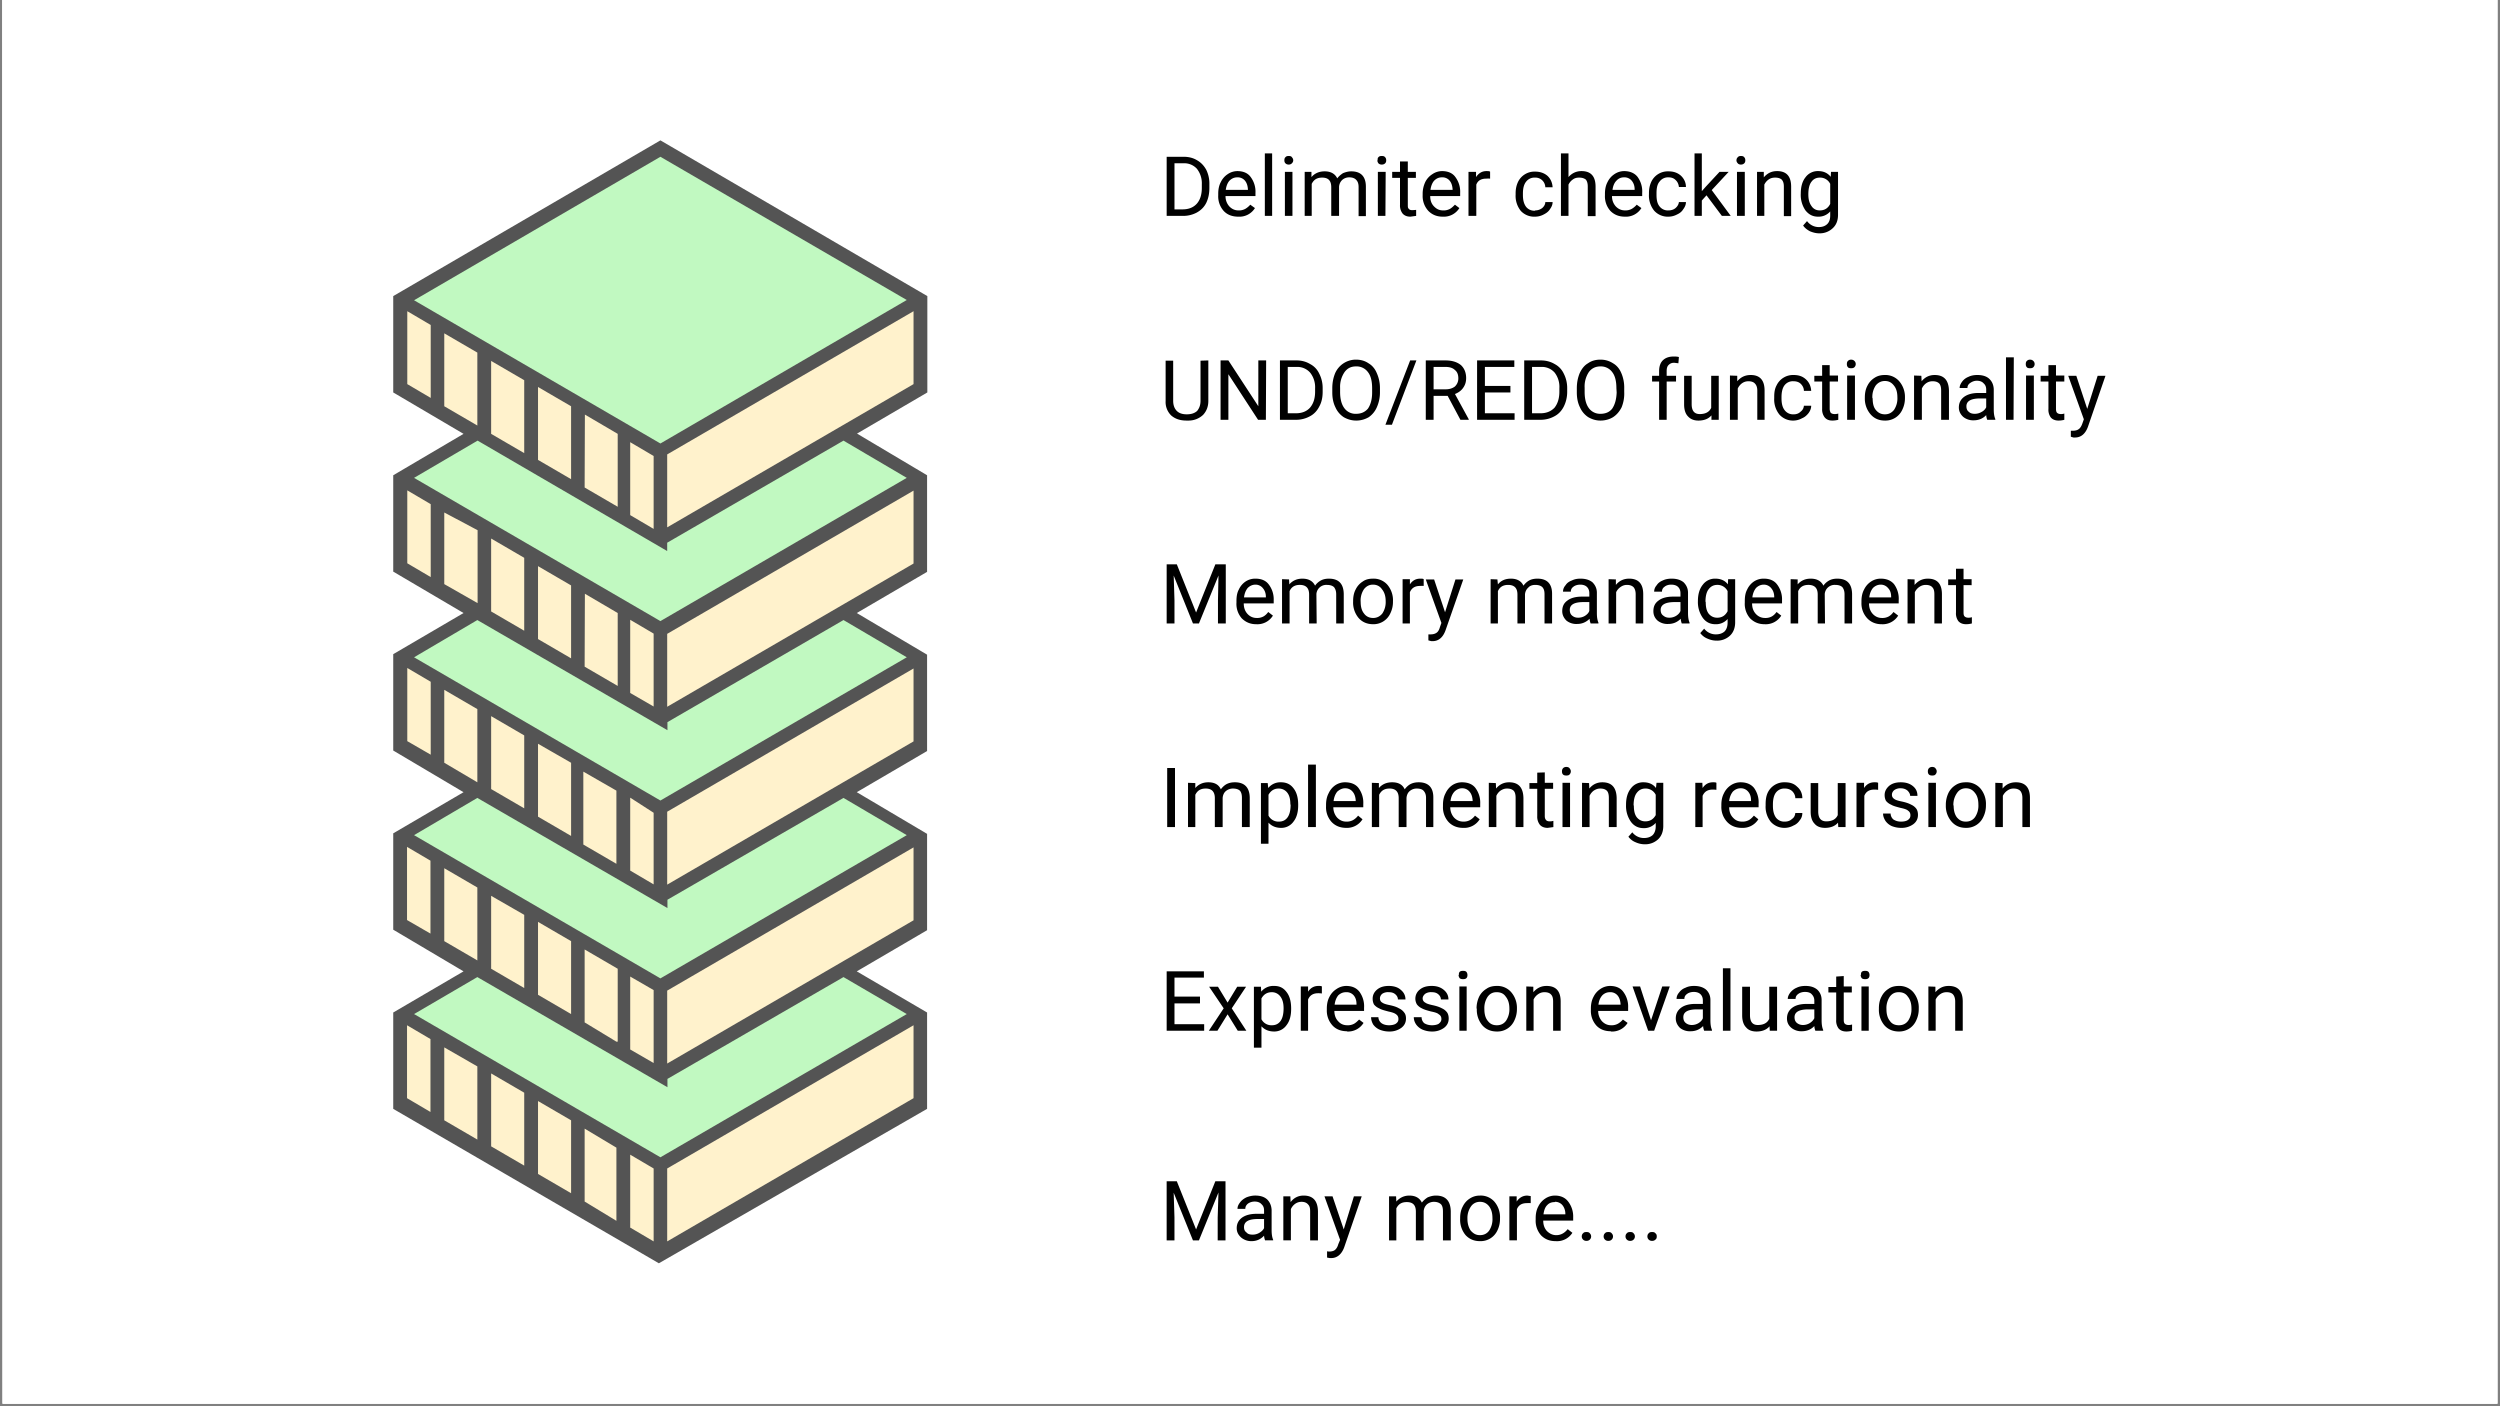
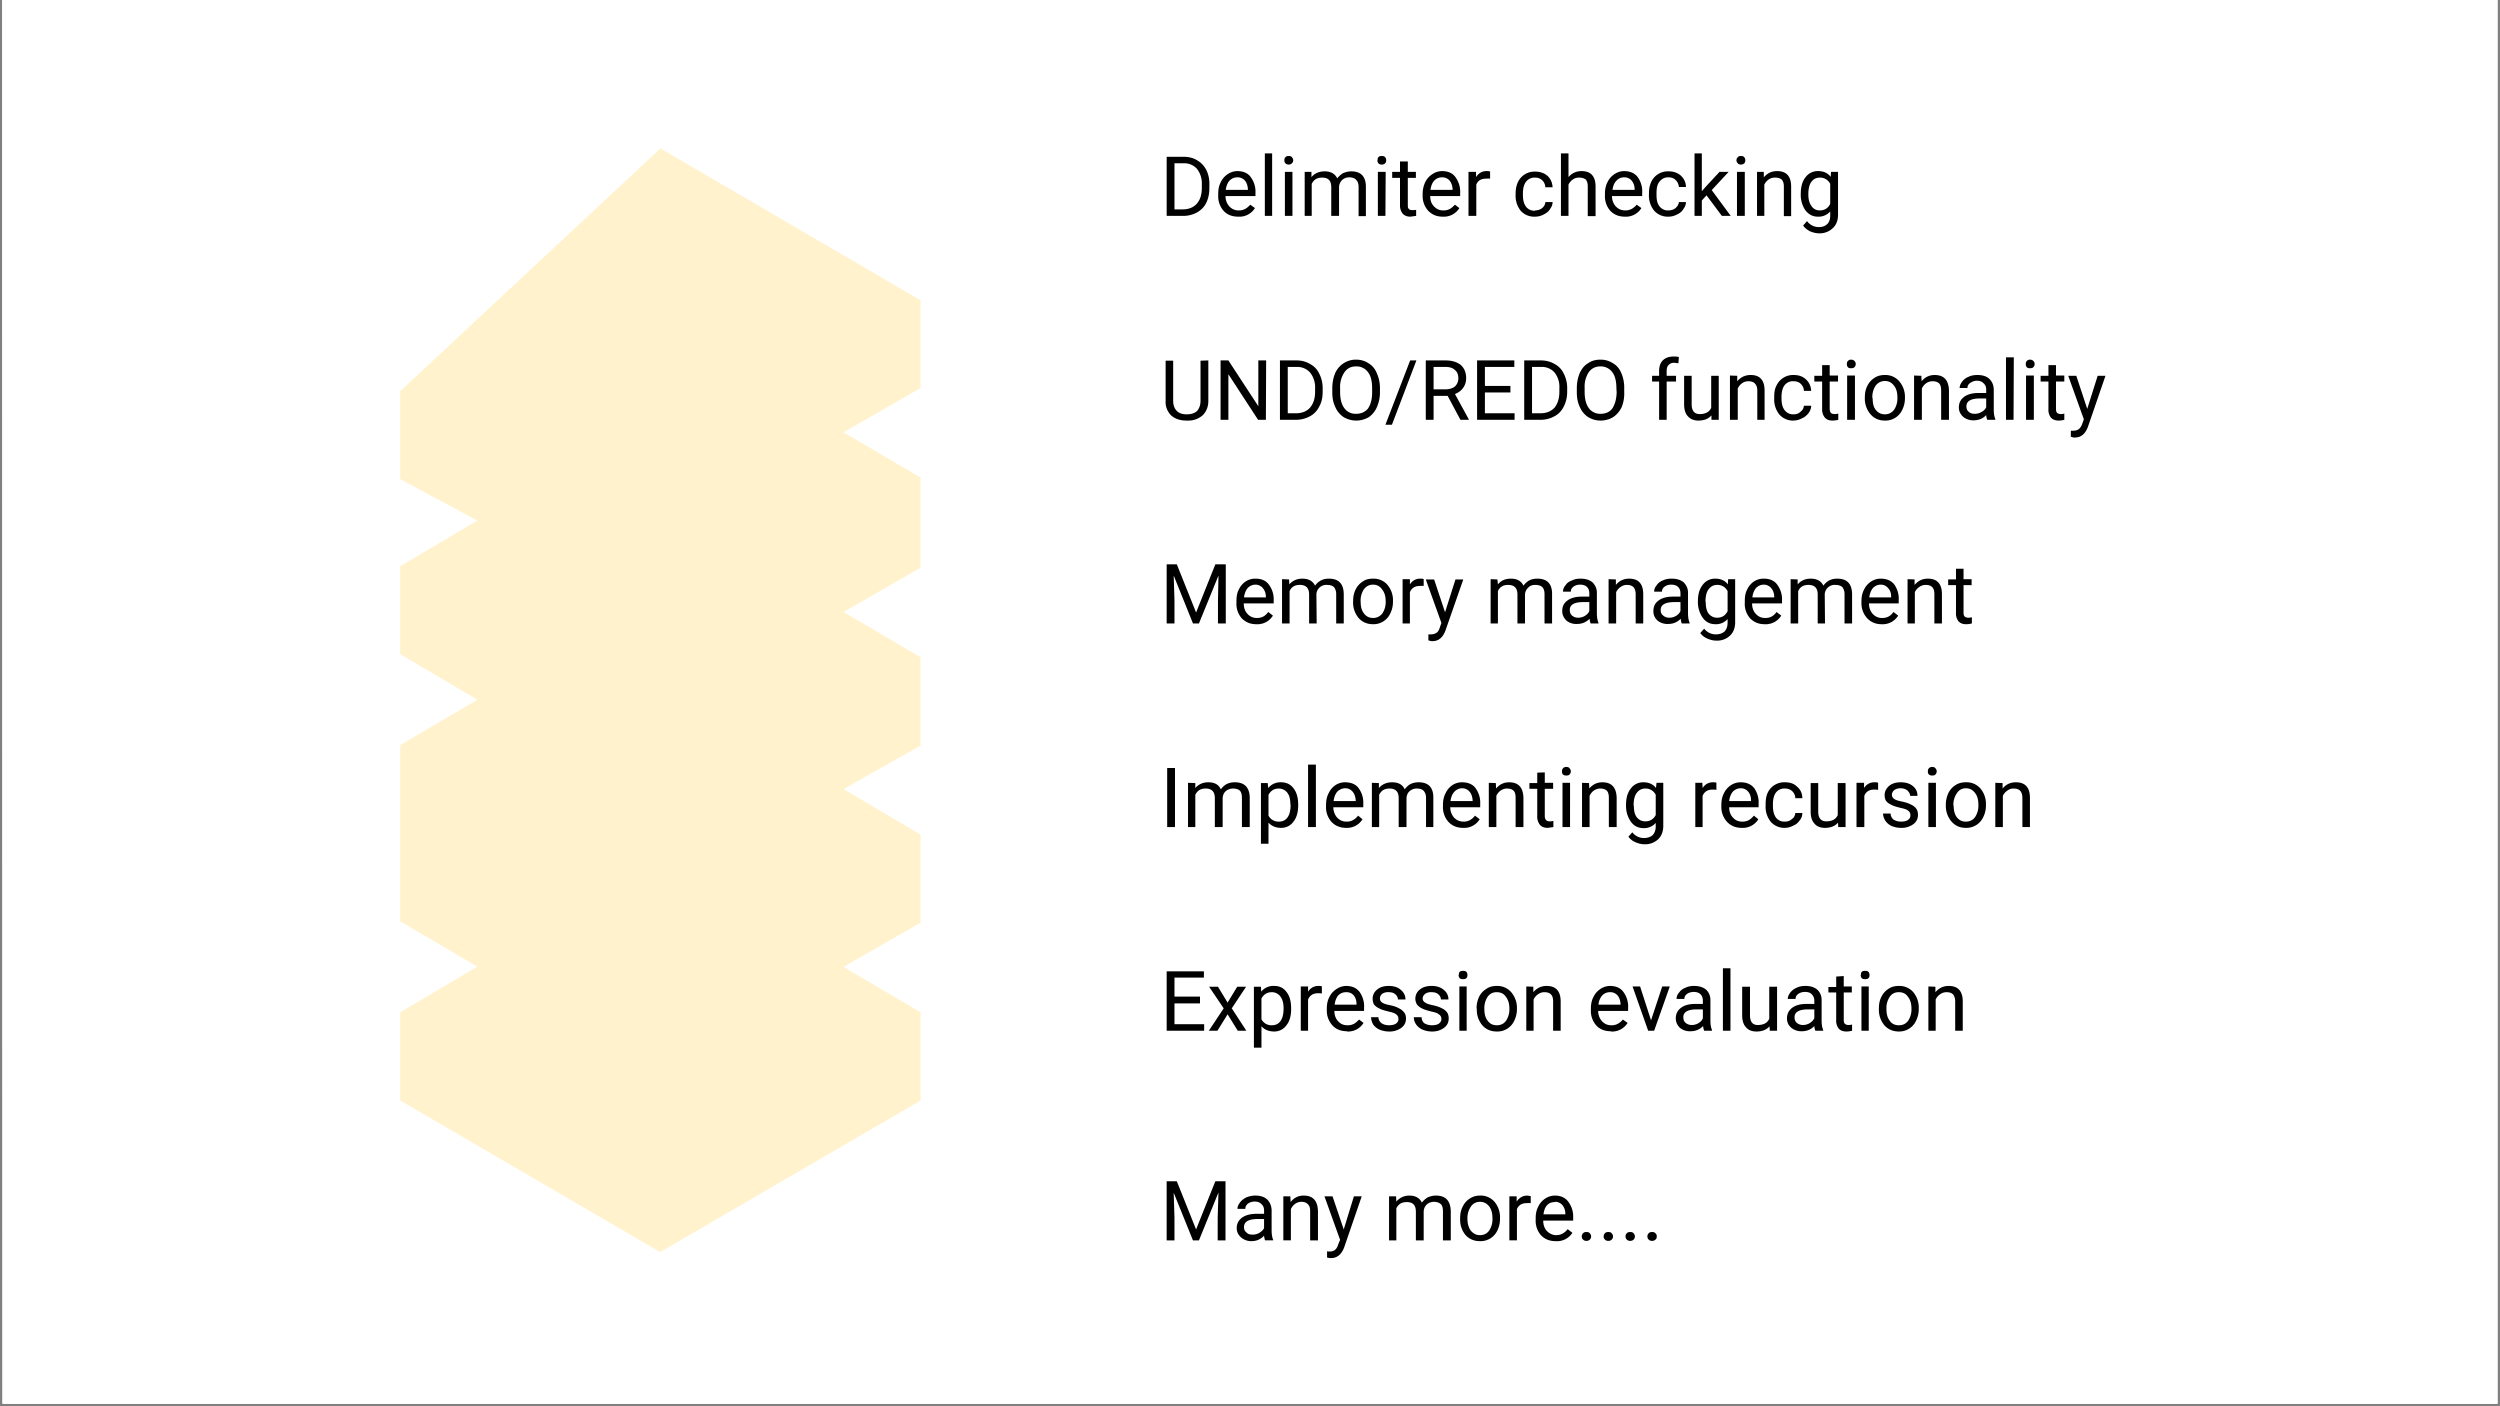
<svg xmlns="http://www.w3.org/2000/svg" width="1280" viewBox="0 0 960 540" height="720" version="1.0">
  <rect x="0" y="0" width="960" height="540" fill="#808080" stroke="none" />
  <defs>
    <clipPath id="a">
      <path d="M.9 0H959v539H1zm0 0" />
    </clipPath>
    <clipPath id="b">
-       <path d="M151 53.9h205.2v431.2H151zm0 0" />
-     </clipPath>
+       </clipPath>
  </defs>
  <g clip-path="url(#a)" fill="#fff">
    <path d="M.9 0H959v546.5H1zm0 0" />
    <path d="M.9 0H959v539H1zm0 0" />
    <path d="M.9 0H959v539H1zm0 0" />
  </g>
-   <path fill="#fff2cc" d="M353.5 115.3V149l-29.6 17 29.6 17.4V218l-29.6 17 29.6 17.4v33.9L323.9 303l29.6 17.5v33.8l-29.6 17 29.6 17.4v33.9l-100 58.2-99.8-58.2v-33.9l29.6-17.5-29.6-17.4V320l29.6-17.4-29.6-17.5v-33.9l29.6-17.4-29.6-17.5v-33.8l29.6-17.5-29.6-15.9v-33.8L253.6 57zm0 0" />
-   <path fill="#c1f9c1" d="M253.6 57l99.9 58.3-100 58.2-99.8-58.2zm-99.9 126.5l99.9 58.2 99.9-58.2-29.6-17.4-70.3 41.2-70.3-41.2zm0 68.8l99.9 58.2 99.9-58.2-29.6-17.5-69.8 40.3-70.8-40.3zm29.6 50.8l-29.6 17.5 99.9 58.2 99.9-58.2-29.6-17.5-70.3 43.4zm-29.6 86.2l99.9 58.2 99.9-58.2-29.6-17.4-70.3 40.7-73-39.7zm0 0" />
+   <path fill="#fff2cc" d="M353.5 115.3V149l-29.6 17 29.6 17.4V218l-29.6 17 29.6 17.4v33.9L323.9 303l29.6 17.5v33.8l-29.6 17 29.6 17.4v33.9l-100 58.2-99.8-58.2v-33.9l29.6-17.5-29.6-17.4V320v-33.9l29.6-17.4-29.6-17.5v-33.8l29.6-17.5-29.6-15.9v-33.8L253.6 57zm0 0" />
  <g clip-path="url(#b)">
    <path fill="#545454" d="M356 182.5l-26.9-16 27-15.8v-37L253.6 53.9 151 113.7v37l27 15.9-27 15.9v37l27 15.9-27 15.8v37l27 16-27 15.8v37l27 16-27 15.8v37l102 59.3 103-59.3v-37L329 373l27-15.8v-37l-27-16 27-15.8v-37l-27-16 27-15.8zm-5.2-35l-94.6 55v-28l94.6-55zm-167.5-12.1v28l-12.7-7.4v-28zm5.3 3.2l12.7 7.4v28l-12.7-7.4zm18 10l12.7 7.4v28l-12.7-7.4zm18 10.6l12.6 7.4v28l-12.7-7.4zm17.4 10.6l9 5.3v28l-9-5.3zm11.6-109.6l94.6 55-94.6 55.1-94.6-55zm-97.2 59.3l9 5.3v28l-9-5.3zm27 49.7l72.8 42.4v-3.2l67.7-39.2 24.3 14.3-94.6 55-94.6-55zm0 34.4v28l-12.8-7.3v-27.5zm5.2 3.2l12.7 7.4v28l-12.7-7.4zm18 10.6l12.7 7.4v28l-12.7-7.4zm18 10.6l12.6 7.4v28l-12.7-7.4zm17.4 10l9 5.3v28l-9-5.2zm-85.6-49.7l9 5.3v28l-9-5.3zm0 68.2l9 5.3v28l-9-5.2zm94.6 55.6v27.5l-9-5.3v-28zm-14.3 19.6l-12.7-7.4v-28l12.7 7.3zM219.3 321l-12.7-7.4v-28l12.7 7.3zm-18-10.6l-12.7-7.4v-28l12.7 7.4zm-18-10l-12.7-7.5v-28l12.7 7.4zm-27 24.8l9 5.3v28l-9-5.2zm94.7 55v28l-9-5.2v-28zM236.7 400l-12.2-7.4v-28l12.7 7.4v28zm-17.4-10.6l-12.7-7.4v-28l12.7 7.4zm-18-10l-12.7-7.4v-28l12.7 7.3zm-18-10.6l-12.7-7.4v-28l12.7 7.4zm-27 24.9l9 5.3v28l-9-5.3zm80.4 47v28.1l-12.2-7.4v-28zm-17.4 17.5l-12.7-7.4v-28l12.7 7.4zm-18-10.6l-12.7-7.4v-28l12.7 7.4zm-18-10l-12.7-7.4v-28l12.7 7.3zm58.7 33.8v-28l9 5.3v28zm108.8-49.7l-94.6 55v-28l94.6-55zm-2.6-32.3l-94.6 55-94.6-55 24.3-14.2 73 42.3v-3.2l67.6-39.1zm2.6-36l-94.6 55v-28l94.6-55zm-2.6-32.7l-94.6 55-94.6-55 24.3-14.3 73 42.3v-3.2l67.6-39.1zm2.6-36l-94.6 55v-28l94.6-55zm-2.6-32.3l-94.6 55-94.6-55 24.3-14.3 73 42.3v-3.1l67.6-39.2zm-92 19v-28l94.6-55v28zm0 0" />
  </g>
  <path d="M464 138.4V154c0 2.1-.7 3.9-2 5.3a8.1 8.1 0 01-5.5 2.2h-.8c-2.5 0-4.4-.6-6-2a7.2 7.2 0 01-2.1-5.5v-15.5h2.9v15.4c0 1.7.5 3 1.4 3.9.9.9 2.2 1.3 3.8 1.3 1.7 0 3-.4 4-1.3.8-1 1.3-2.2 1.3-3.9v-15.4zm22.1 22.8h-3l-11.4-17.5v17.5h-3v-22.8h3l11.5 17.6v-17.6h3zm5.4 0v-22.8h6.4c2 0 3.7.5 5.2 1.4 1.5.8 2.7 2 3.5 3.7a12 12 0 011.3 5.5v1.5c0 2.1-.4 4-1.3 5.6-.8 1.6-2 2.9-3.5 3.7a11 11 0 01-5.3 1.4zm3-20.3v17.8h3.1c2.3 0 4.1-.7 5.4-2.1 1.3-1.5 2-3.5 2-6.2v-1.3a9 9 0 00-1.9-6 6.5 6.5 0 00-5.1-2.2zm35.4 9.6a14 14 0 01-1.2 5.9 9 9 0 01-3.1 3.8c-1.4.8-3 1.3-4.8 1.3-1.8 0-3.4-.5-4.8-1.3a8.7 8.7 0 01-3.2-3.8c-.8-1.6-1.2-3.5-1.2-5.7v-1.6c0-2.2.4-4.1 1.1-5.8a8.7 8.7 0 018-5.2c1.9 0 3.5.5 4.8 1.4 1.4.8 2.5 2.1 3.2 3.8a14 14 0 011.2 5.8zm-3-1.4c0-2.7-.5-4.8-1.6-6.2a5.4 5.4 0 00-4.6-2.2c-1.9 0-3.3.7-4.4 2.2a10 10 0 00-1.7 6v1.6c0 2.6.5 4.7 1.6 6.2a5.3 5.3 0 004.6 2.2c1.9 0 3.4-.7 4.5-2 1-1.5 1.6-3.5 1.6-6.2zm7.6 14H532l9.5-24.7h2.4zm21.4-11.1h-5.4v9.2h-3v-22.8h7.5c2.6 0 4.5.6 6 1.8 1.3 1.2 2 2.9 2 5 0 1.5-.4 2.7-1.2 3.8-.7 1-1.8 1.8-3.1 2.3l5.3 9.7v.2h-3.2zm-5.4-2.5h4.6c1.5 0 2.7-.4 3.6-1.1.8-.8 1.3-1.8 1.3-3.1 0-1.4-.4-2.5-1.3-3.2-.8-.8-2-1.2-3.6-1.2h-4.6zm29.5 1.2h-9.8v8h11.4v2.5h-14.4v-22.8h14.3v2.5h-11.3v7.3h9.8zm5.3 10.5v-22.8h6.4c2 0 3.8.5 5.3 1.4 1.5.8 2.7 2 3.5 3.7a12 12 0 011.3 5.5v1.5c0 2.1-.5 4-1.3 5.6-.8 1.6-2 2.9-3.5 3.7a11 11 0 01-5.4 1.4zm3-20.3v17.8h3.2c2.3 0 4-.7 5.4-2.1 1.2-1.5 1.9-3.5 1.9-6.2v-1.3a9 9 0 00-1.8-6 6.5 6.5 0 00-5.2-2.2zm35.4 9.6a14 14 0 01-1 5.9c-.8 1.6-1.9 2.9-3.3 3.8-1.3.8-3 1.3-4.8 1.3-1.8 0-3.3-.5-4.7-1.3a8.7 8.7 0 01-3.2-3.8c-.8-1.6-1.2-3.5-1.2-5.7v-1.6c0-2.2.4-4.1 1.1-5.8.8-1.7 1.8-3 3.2-3.8 1.4-1 3-1.4 4.8-1.4 1.8 0 3.4.5 4.8 1.4 1.4.8 2.5 2.1 3.2 3.8a14 14 0 011.1 5.8zm-3-1.4c0-2.7-.5-4.8-1.6-6.2a5.4 5.4 0 00-4.5-2.2c-1.9 0-3.4.7-4.5 2.2a10 10 0 00-1.6 6v1.6c0 2.6.5 4.7 1.6 6.2a5.3 5.3 0 004.5 2.2c2 0 3.5-.7 4.5-2 1-1.5 1.6-3.5 1.7-6.2zm16.4 12.1v-14.7h-2.7v-2.2h2.7v-1.8c0-1.8.5-3.2 1.4-4.1 1-1 2.4-1.5 4.2-1.5.6 0 1.3 0 2 .2l-.2 2.4-1.6-.2c-1 0-1.6.3-2.2.9-.5.5-.7 1.3-.7 2.3v1.8h3.6v2.2H640v14.7zm20.1-1.7c-1.1 1.3-2.8 2-5 2-1.8 0-3.1-.6-4-1.6-1-1-1.5-2.6-1.5-4.6v-11h2.9v10.9c0 2.5 1 3.8 3.1 3.8 2.2 0 3.7-.8 4.4-2.4v-12.3h2.9v16.9h-2.8zm9.9-15.2v2.1c1.4-1.6 3-2.4 5.2-2.4 3.5 0 5.3 2 5.3 6v11.2h-2.8V150c0-1.2-.3-2.1-.9-2.7-.5-.6-1.4-.9-2.5-.9-1 0-1.8.3-2.5.8a5 5 0 00-1.6 2v12h-3v-17zm21.7 14.8c1 0 1.9-.3 2.6-1 .8-.6 1.2-1.3 1.3-2.3h2.8c0 1-.4 2-1 2.8-.7.9-1.5 1.6-2.5 2a7 7 0 01-3.2.9 7 7 0 01-5.5-2.3 9.2 9.2 0 01-2-6.3v-.5c0-1.7.2-3.1.9-4.4a7 7 0 016.5-4c2 0 3.5.5 4.8 1.7 1.2 1.1 1.9 2.6 2 4.4h-2.8c0-1.1-.5-2-1.2-2.7-.7-.7-1.7-1-2.8-1a4 4 0 00-3.4 1.5c-.8 1-1.2 2.6-1.2 4.6v.5c0 2 .4 3.5 1.2 4.5a4 4 0 003.5 1.6zm13.8-18.9v4h3.2v2.3h-3.2V157c0 .6.2 1.2.4 1.5.3.3.8.5 1.5.5.3 0 .8 0 1.4-.2v2.4c-.8.2-1.5.3-2.3.3-1.3 0-2.2-.4-2.9-1.2a5 5 0 01-1-3.3v-10.5h-3v-2.2h3v-4.1zm9.7 21h-3v-17h3zm-3.1-21.4c0-.5.1-.9.4-1.2.3-.3.7-.5 1.2-.5.6 0 1 .2 1.3.5.3.3.5.7.5 1.2s-.2.9-.5 1.2c-.3.3-.7.4-1.3.4-.5 0-1-.1-1.2-.4-.3-.3-.4-.7-.4-1.2zm6.9 12.8c0-1.7.3-3.2 1-4.5a7.4 7.4 0 012.7-3c1.2-.8 2.5-1.1 4-1.1a7 7 0 015.5 2.4 9.2 9.2 0 012.2 6.3v.2a10 10 0 01-1 4.4 7.1 7.1 0 01-6.7 4.2c-2.3 0-4.1-.8-5.5-2.4a9.2 9.2 0 01-2.2-6.3zm3 .3c0 1.9.3 3.4 1.2 4.5.9 1.1 2 1.7 3.5 1.7s2.6-.6 3.5-1.7a7.9 7.9 0 001.3-4.8c0-1.9-.4-3.4-1.3-4.5-.9-1.2-2-1.8-3.5-1.8-1.4 0-2.6.6-3.5 1.7a7.8 7.8 0 00-1.3 4.9zm18.7-8.6l.1 2.1c1.3-1.6 3-2.4 5-2.4 3.6 0 5.4 2 5.5 6v11.2h-3V150c0-1.2-.2-2.1-.7-2.7-.6-.6-1.4-.9-2.6-.9-1 0-1.8.3-2.5.8a5 5 0 00-1.6 2v12h-3v-17zm25.3 16.9a6 6 0 01-.4-1.8c-1.3 1.4-3 2-4.8 2a6 6 0 01-4-1.3c-1.1-1-1.7-2.2-1.7-3.6 0-1.8.7-3.1 2-4.1 1.4-1 3.2-1.5 5.7-1.5h2.8v-1.3c0-1-.3-1.8-1-2.4-.5-.6-1.4-1-2.6-1-1 0-1.9.4-2.6.9-.7.5-1 1.1-1 1.9h-3c0-.9.4-1.7 1-2.5s1.4-1.4 2.4-1.8c1-.5 2.2-.7 3.4-.7 2 0 3.5.5 4.5 1.4 1.1 1 1.7 2.3 1.8 4v7.8c0 1.6.2 2.8.6 3.7v.3zm-4.8-2.3a5 5 0 002.6-.7c.8-.4 1.4-1 1.8-1.8V153h-2.3c-3.5 0-5.3 1-5.3 3 0 1 .3 1.7 1 2.2.5.5 1.3.7 2.2.7zm14.9 2.3h-2.9v-24h3zm7.8 0h-3v-17h3zm-3.1-21.4c0-.5.1-.9.4-1.2.3-.3.7-.5 1.2-.5.6 0 1 .2 1.3.5.3.3.5.7.5 1.2s-.2.9-.5 1.2c-.3.3-.7.4-1.3.4-.5 0-1-.1-1.2-.4-.3-.3-.4-.7-.4-1.2zm11.6.4v4h3.2v2.3h-3.2V157c0 .6.1 1.2.4 1.5.3.3.8.5 1.5.5.3 0 .7 0 1.3-.2v2.4c-.7.2-1.5.3-2.2.3-1.3 0-2.3-.4-3-1.2a5 5 0 01-.9-3.3v-10.5h-3v-2.2h3v-4.1zm12 16.8l4-12.7h3l-6.7 19.5c-1 2.8-2.7 4.2-5 4.2h-.6l-1-.3v-2.3h.7c1 0 1.8-.2 2.3-.6.5-.3 1-1 1.4-2.1l.6-1.7-6-16.7h3.1zm-349.6 59.7l7.4 18.5 7.4-18.5h4v22.7h-3v-8.9l.2-9.5-7.5 18.4h-2.3l-7.4-18.4.3 9.5v8.9h-3v-22.7zm30.5 23c-2.3 0-4.1-.8-5.6-2.3a8.4 8.4 0 01-2-6v-.5c0-1.7.2-3.2.9-4.5a7.5 7.5 0 012.6-3.1 6.7 6.7 0 013.8-1.1c2.2 0 3.9.7 5 2.1a9.4 9.4 0 012 6.2v1.2h-11.5c0 1.7.5 3 1.4 4 1 1.1 2.2 1.6 3.6 1.6a5 5 0 002.6-.6c.7-.4 1.3-1 1.8-1.7l1.8 1.4a7 7 0 01-6.4 3.3zm-.3-15.2c-1.2 0-2.2.5-3 1.3-.7.9-1.2 2-1.4 3.6h8.4v-.2c0-1.5-.5-2.6-1.2-3.4a3.6 3.6 0 00-2.8-1.3zm12.9-2l.1 1.9c1.3-1.5 3-2.2 5-2.2 2.4 0 4 .9 4.9 2.7.5-.8 1.3-1.5 2.2-2 .9-.5 2-.7 3.1-.7 3.8 0 5.6 2 5.7 5.8v11.4h-2.9v-11.2c0-1.2-.3-2-.8-2.7-.6-.6-1.5-.9-2.8-.9a3.8 3.8 0 00-4 3.5l.1 11.3h-2.9v-11.1c0-2.5-1.2-3.7-3.6-3.7-1.9 0-3.2.8-3.9 2.4v12.4h-2.9v-17zm24.6 8.3c0-1.7.3-3.2 1-4.5a7.4 7.4 0 012.7-3c1.1-.8 2.4-1.1 4-1.1a7 7 0 015.5 2.4 9.2 9.2 0 012.1 6.3v.2a10 10 0 01-1 4.4 7.1 7.1 0 01-6.6 4.2c-2.3 0-4.2-.8-5.6-2.4a9.2 9.2 0 01-2.1-6.3zm2.9.3c0 1.9.4 3.4 1.3 4.5.8 1.1 2 1.7 3.5 1.7 1.4 0 2.6-.6 3.5-1.7a7.9 7.9 0 001.3-4.8c0-1.9-.5-3.4-1.4-4.5-.8-1.2-2-1.8-3.5-1.8-1.4 0-2.5.6-3.4 1.7a7.8 7.8 0 00-1.3 5zm24.2-6.1a9 9 0 00-1.4 0c-2 0-3.2.8-3.9 2.4v12h-2.8v-17h2.8v2c1-1.5 2.3-2.2 4-2.2.6 0 1 0 1.3.2zm8.2 10.1l4-12.6h3l-6.8 19.5c-1 2.8-2.7 4.2-5 4.2h-.5l-1.1-.3v-2.3h.8c1 0 1.7-.2 2.3-.6.5-.3 1-1 1.3-2.1l.6-1.7-6-16.7h3.2zm20.1-12.6l.2 1.9c1.2-1.5 2.9-2.2 5-2.2 2.3 0 4 .9 4.8 2.7.6-.8 1.3-1.5 2.2-2 .9-.5 2-.7 3.2-.7 3.7 0 5.6 2 5.6 5.8v11.4h-2.9v-11.2c0-1.2-.2-2-.8-2.7-.6-.6-1.5-.9-2.8-.9-1 0-2 .3-2.6 1-.7.6-1.2 1.5-1.3 2.6v11.2h-2.9v-11.1c0-2.5-1.2-3.7-3.6-3.7-1.9 0-3.2.8-3.9 2.4v12.4h-2.8v-17zm35.8 16.9a6 6 0 01-.4-1.8c-1.4 1.4-3 2-4.8 2a6 6 0 01-4.1-1.3c-1-1-1.6-2.2-1.6-3.6 0-1.8.6-3.1 2-4.1 1.3-1 3.2-1.5 5.6-1.5h2.8v-1.3c0-1-.3-1.8-.9-2.4-.6-.6-1.5-.9-2.6-.9-1 0-2 .3-2.6.8-.7.5-1 1.1-1 1.9h-3c0-.9.3-1.7 1-2.5.5-.8 1.3-1.4 2.4-1.8 1-.5 2.1-.7 3.3-.7 2 0 3.5.5 4.6 1.4 1 1 1.7 2.3 1.7 4v7.8c0 1.6.2 2.8.6 3.7v.3zm-4.8-2.2a5 5 0 002.6-.7c.8-.5 1.4-1.1 1.7-1.9v-3.4h-2.2c-3.6 0-5.3 1-5.3 3 0 1 .3 1.7.9 2.2.6.5 1.3.8 2.3.8zm14.5-14.7v2.1c1.3-1.6 3-2.4 5.1-2.4 3.6 0 5.4 2 5.4 6v11.2h-2.9v-11.2c0-1.2-.3-2.1-.8-2.7-.6-.6-1.4-.9-2.6-.9-.9 0-1.7.3-2.4.8a5 5 0 00-1.7 2v12h-2.9v-17zm25.3 16.9a6 6 0 01-.4-1.8c-1.4 1.4-3 2-4.8 2a6 6 0 01-4.1-1.3c-1.1-1-1.6-2.2-1.6-3.6 0-1.8.6-3.1 2-4.1 1.3-1 3.2-1.5 5.6-1.5h2.8v-1.3c0-1-.3-1.8-.9-2.4-.6-.6-1.5-.9-2.7-.9-1 0-1.9.3-2.5.8-.7.5-1 1.1-1 1.9h-3c0-.9.3-1.7 1-2.5.5-.8 1.3-1.4 2.3-1.8 1-.5 2.2-.7 3.4-.7 2 0 3.5.5 4.6 1.4 1 1 1.7 2.3 1.7 4v7.8c0 1.6.2 2.8.6 3.7v.3zm-4.8-2.2a5 5 0 002.6-.7c.8-.5 1.4-1.1 1.7-1.9v-3.4h-2.2c-3.6 0-5.4 1-5.4 3 0 1 .3 1.7 1 2.2.6.5 1.3.8 2.3.8zm11-6.4c0-2.6.6-4.7 1.9-6.3a5.8 5.8 0 014.8-2.3c2 0 3.7.7 4.8 2.2l.1-2h2.7V239c0 2.1-.7 3.9-2 5.1a7.2 7.2 0 01-5.2 1.9c-1.2 0-2.4-.3-3.5-.8-1.2-.5-2-1.2-2.7-2.1l1.5-1.7a5.6 5.6 0 004.5 2.2c1.4 0 2.5-.4 3.3-1.1.8-.8 1.2-2 1.2-3.4v-1.4a5.9 5.9 0 01-4.7 2c-2 0-3.6-.8-4.8-2.4a10.5 10.5 0 01-1.9-6.5zm3 .3c0 2 .3 3.4 1.1 4.5.8 1 1.9 1.6 3.3 1.6 1.8 0 3.1-.8 4-2.5V227a4.3 4.3 0 00-4-2.4c-1.4 0-2.5.6-3.3 1.7-.8 1-1.2 2.7-1.2 4.8zm22.6 8.6c-2.3 0-4.1-.8-5.6-2.3a8.4 8.4 0 01-2-6v-.5c0-1.7.2-3.2.9-4.5a7.5 7.5 0 012.6-3.1 6.7 6.7 0 013.8-1.1c2.2 0 3.9.7 5 2.1a9.4 9.4 0 012 6.2v1.2h-11.5c0 1.7.5 3 1.4 4 1 1.1 2.2 1.6 3.6 1.6a5 5 0 002.6-.6c.7-.4 1.3-1 1.8-1.7l1.8 1.4a7 7 0 01-6.4 3.3zm-.3-15.2c-1.2 0-2.2.5-3 1.3-.7.9-1.2 2-1.4 3.6h8.4v-.2c0-1.5-.5-2.6-1.2-3.4a3.6 3.6 0 00-2.8-1.3zm13-2v1.9c1.3-1.5 3-2.2 5-2.2 2.4 0 4 .9 4.9 2.7.5-.8 1.3-1.5 2.2-2 .9-.5 2-.7 3.1-.7 3.8 0 5.6 2 5.7 5.8v11.4h-2.9v-11.2c0-1.2-.3-2-.8-2.7-.6-.6-1.5-.9-2.8-.9a3.8 3.8 0 00-4 3.5l.1 11.3H698v-11.1c0-2.5-1.2-3.7-3.6-3.7-1.9 0-3.2.8-3.9 2.4v12.4h-2.9v-17zm32.2 17.2c-2.2 0-4.1-.8-5.5-2.3a8.4 8.4 0 01-2.2-6v-.5c0-1.7.3-3.2 1-4.5a7.5 7.5 0 012.7-3.1 6.7 6.7 0 013.7-1.1c2.2 0 3.9.7 5.1 2.1a9.4 9.4 0 011.8 6.2v1.2h-11.4c0 1.7.5 3 1.4 4 1 1.1 2.2 1.6 3.6 1.6a5 5 0 002.6-.6c.7-.4 1.3-1 1.8-1.7l1.8 1.4a7 7 0 01-6.4 3.3zm-.3-15.2c-1.2 0-2.2.5-3 1.3-.7.9-1.2 2-1.4 3.6h8.4v-.2c0-1.5-.4-2.6-1.2-3.4a3.6 3.6 0 00-2.8-1.3zm13-2v2.1c1.4-1.6 3-2.4 5.1-2.4 3.6 0 5.4 2 5.4 6v11.2h-2.9v-11.2c0-1.2-.2-2.1-.8-2.7-.5-.6-1.4-.9-2.5-.9-1 0-1.8.3-2.5.8a5 5 0 00-1.7 2v12h-2.8v-17zm18.8-4.1v4h3.1v2.3H754v10.5c0 .7.1 1.2.4 1.5.3.3.8.5 1.4.5.4 0 .8 0 1.4-.2v2.4c-.7.2-1.5.3-2.2.3-1.3 0-2.3-.4-3-1.2a5 5 0 01-.9-3.3v-10.5h-3v-2.2h3v-4.1zM448 82.9V60.2h6.4c2 0 3.7.4 5.2 1.3 1.6.9 2.7 2.1 3.6 3.7a12 12 0 011.2 5.6v1.4c0 2.2-.4 4-1.2 5.7-.8 1.6-2 2.8-3.6 3.7a11 11 0 01-5.3 1.3zm3-20.2v17.7h3.1c2.3 0 4.1-.7 5.4-2.1 1.3-1.4 2-3.5 2-6.1v-1.4a9 9 0 00-1.9-6 6.5 6.5 0 00-5.1-2.1zm24.5 20.5c-2.3 0-4.2-.7-5.6-2.2a8.4 8.4 0 01-2.1-6v-.6c0-1.7.3-3.2 1-4.5a7.5 7.5 0 012.6-3 6.7 6.7 0 013.7-1.2c2.2 0 4 .7 5.1 2.2a9.4 9.4 0 011.9 6.2v1.2h-11.5c0 1.7.6 3 1.5 4 1 1 2.1 1.5 3.5 1.5a5 5 0 002.6-.6c.7-.4 1.4-1 1.9-1.6l1.8 1.3a7 7 0 01-6.4 3.3zm-.4-15.1c-1.1 0-2.1.4-3 1.3-.7.8-1.2 2-1.4 3.5h8.5v-.2c-.1-1.5-.5-2.6-1.2-3.4a3.6 3.6 0 00-2.9-1.2zm13.4 14.8h-2.8v-24h2.8zm7.8 0h-2.9V66h2.9zm-3.1-21.3c0-.5.1-1 .4-1.2.3-.4.7-.5 1.3-.5.5 0 1 .1 1.2.5.3.3.5.7.5 1.2 0 .4-.2.8-.5 1.1-.3.3-.7.5-1.2.5-.6 0-1-.2-1.3-.5-.3-.3-.4-.7-.4-1.1zm10.4 4.4v2c1.3-1.5 3-2.2 5.1-2.2 2.4 0 4 1 4.8 2.7.6-.8 1.3-1.4 2.2-2 1-.4 2-.7 3.2-.7 3.7 0 5.6 2 5.6 5.9V83h-2.8V71.8c0-1.2-.3-2.1-.9-2.7-.5-.6-1.4-1-2.7-1-1.1 0-2 .4-2.7 1-.7.7-1.1 1.5-1.2 2.6v11.2h-3v-11c0-2.5-1.1-3.7-3.5-3.7-2 0-3.2.8-4 2.4v12.3H501V66zM532 82.9h-2.9V66h3zm-3-21.3c0-.5 0-1 .3-1.2.3-.4.7-.5 1.3-.5.6 0 1 .1 1.3.5.3.3.4.7.4 1.2 0 .4-.1.8-.4 1.1-.3.3-.7.5-1.3.5-.6 0-1-.2-1.3-.5-.2-.3-.4-.7-.4-1.1zm11.6.4v4h3.1v2.3h-3.1v10.4c0 .7 0 1.2.4 1.5.3.4.7.5 1.4.5l1.4-.1v2.3l-2.2.3c-1.3 0-2.3-.4-3-1.2a5 5 0 01-1-3.3V68.3h-3V66h3v-4zM554 83.2c-2.2 0-4-.7-5.5-2.2a8.4 8.4 0 01-2.2-6v-.6c0-1.7.4-3.2 1-4.5a7.5 7.5 0 012.7-3 6.7 6.7 0 013.7-1.2c2.2 0 4 .7 5.1 2.2a9.4 9.4 0 011.9 6.2v1.2h-11.5c0 1.7.5 3 1.5 4s2 1.5 3.5 1.5a5 5 0 002.6-.6c.7-.4 1.3-1 1.9-1.6l1.7 1.3a7 7 0 01-6.3 3.3zm-.3-15.1c-1.2 0-2.1.4-3 1.3-.7.8-1.2 2-1.4 3.5h8.5v-.2c-.1-1.5-.5-2.6-1.2-3.4a3.6 3.6 0 00-2.9-1.2zm18.5.5a9 9 0 00-1.5 0c-1.9 0-3.2.7-3.8 2.3v12h-3V66h2.9v2c1-1.5 2.3-2.3 4-2.3.6 0 1 0 1.4.2zm17.3 12.2c1 0 1.9-.3 2.7-.9.7-.6 1.2-1.4 1.2-2.3h2.8c0 1-.4 1.9-1 2.7-.6 1-1.5 1.6-2.5 2.1a7 7 0 01-3.2.8A7 7 0 01584 81a9.2 9.2 0 01-2-6.3v-.5c0-1.6.3-3 .9-4.3a7 7 0 016.6-4c1.8 0 3.4.5 4.7 1.6 1.2 1.1 1.9 2.6 2 4.4h-2.8a3.8 3.8 0 00-4-3.7 4 4 0 00-3.4 1.6c-.8 1-1.2 2.5-1.2 4.5v.6c0 2 .4 3.4 1.2 4.5a4 4 0 003.5 1.5zM602.3 68c1.3-1.5 3-2.3 5-2.3 3.6 0 5.4 2 5.4 6V83h-3V71.7c0-1.2-.2-2-.7-2.7-.6-.5-1.4-.8-2.6-.8-1 0-1.7.2-2.4.7a5 5 0 00-1.7 2v12h-2.9v-24h2.9zM624 83.2c-2.3 0-4.1-.7-5.6-2.2a8.4 8.4 0 01-2.1-6v-.6c0-1.7.3-3.2 1-4.5a7.5 7.5 0 012.6-3 6.7 6.7 0 013.7-1.2c2.2 0 4 .7 5.2 2.2a9.4 9.4 0 011.8 6.2v1.2H619c0 1.7.6 3 1.5 4 1 1 2.1 1.5 3.6 1.5a5 5 0 002.5-.6c.7-.4 1.4-1 1.9-1.6l1.8 1.3a7 7 0 01-6.4 3.3zm-.4-15.1c-1.1 0-2.1.4-2.9 1.3-.8.8-1.3 2-1.5 3.5h8.5v-.2c0-1.5-.5-2.6-1.2-3.4a3.6 3.6 0 00-2.9-1.2zm17.1 12.7c1 0 2-.3 2.7-.9.7-.6 1.2-1.4 1.3-2.3h2.7c0 1-.4 1.9-1 2.7-.6 1-1.4 1.6-2.5 2.1a7 7 0 01-3.2.8 7 7 0 01-5.5-2.3 9.2 9.2 0 01-2-6.3v-.5c0-1.6.3-3 .9-4.3a7 7 0 016.6-4c1.9 0 3.4.5 4.7 1.6 1.2 1.1 2 2.6 2 4.4h-2.7c-.1-1-.5-2-1.3-2.7-.7-.7-1.6-1-2.7-1a4 4 0 00-3.4 1.6c-.9 1-1.2 2.5-1.2 4.5v.6c0 2 .3 3.4 1.2 4.5a4 4 0 003.4 1.5zm14.6-5.8l-1.8 2v5.9h-2.8v-24h2.8v14.5l1.6-1.8 5.2-5.6h3.5l-6.5 7 7.3 9.9h-3.4zm14.7 7.9h-3V66h3zm-3.2-21.3c0-.5.2-1 .5-1.2.3-.4.7-.5 1.2-.5.6 0 1 .1 1.3.5.3.3.4.7.4 1.2 0 .4-.1.8-.4 1.1-.3.3-.7.5-1.3.5-.5 0-1-.2-1.2-.5-.3-.3-.5-.7-.5-1.1zm10.5 4.4v2.1c1.4-1.6 3-2.4 5.1-2.4 3.6 0 5.4 2 5.4 6V83H685V71.7c0-1.2-.2-2-.8-2.7-.5-.5-1.4-.8-2.5-.8-1 0-1.8.2-2.5.7a5 5 0 00-1.7 2v12h-2.8V66zm14.2 8.3c0-2.6.6-4.7 1.8-6.2a5.8 5.8 0 014.9-2.4c2 0 3.6.7 4.8 2.2l.1-1.9h2.7v16.5c0 2.2-.7 3.9-2 5.1a7.2 7.2 0 01-5.2 2c-1.2 0-2.4-.3-3.6-.8-1.1-.6-2-1.3-2.6-2.2l1.5-1.7a5.6 5.6 0 004.5 2.3c1.4 0 2.5-.4 3.3-1.2.8-.8 1.1-1.9 1.1-3.3v-1.5a5.9 5.9 0 01-4.7 2c-2 0-3.5-.8-4.8-2.4a10.5 10.5 0 01-1.8-6.5zm2.9.3c0 2 .4 3.4 1.2 4.5.7 1.1 1.8 1.7 3.2 1.7 1.9 0 3.2-.9 4-2.5v-7.7a4.3 4.3 0 00-4-2.4c-1.3 0-2.4.5-3.2 1.6-.8 1-1.2 2.7-1.2 4.8zm-243.2 243h-3v-22.7h3zm7.8-16.9v1.9c1.3-1.5 3-2.2 5-2.2 2.4 0 4 .9 4.8 2.7.6-.8 1.3-1.5 2.2-2 1-.5 2-.7 3.2-.7 3.7 0 5.6 2 5.7 5.8v11.4h-3v-11.2c0-1.2-.2-2-.7-2.7-.6-.6-1.5-.9-2.8-.9-1 0-2 .4-2.7 1-.7.6-1.1 1.5-1.2 2.6v11.2h-3v-11.1c0-2.4-1.1-3.7-3.5-3.7-2 0-3.2.8-4 2.4v12.4h-2.8v-17zm39.5 8.6c0 2.6-.6 4.7-1.8 6.2a5.7 5.7 0 01-4.8 2.4c-2 0-3.6-.7-4.8-2v8.1h-2.9v-23.3h2.6l.2 1.9a6 6 0 014.9-2.2c2 0 3.6.7 4.8 2.3 1.2 1.5 1.8 3.6 1.8 6.3zm-3-.3c0-2-.3-3.4-1.1-4.5s-2-1.7-3.4-1.7c-1.7 0-3 .8-3.9 2.4v8a4.3 4.3 0 004 2.3c1.4 0 2.5-.5 3.3-1.6.8-1.1 1.2-2.7 1.2-5zm9.8 8.6h-3v-24h3zm11.6.3c-2.3 0-4.2-.8-5.6-2.3a8.4 8.4 0 01-2.1-6v-.5c0-1.7.3-3.2 1-4.5a7.5 7.5 0 012.6-3.1 6.7 6.7 0 013.7-1.1c2.2 0 4 .7 5.1 2.1a9.4 9.4 0 011.9 6.2v1.3H512c0 1.6.6 3 1.5 4 1 1 2.1 1.5 3.5 1.5a5 5 0 002.6-.6c.7-.4 1.4-1 1.9-1.7l1.7 1.4a7 7 0 01-6.3 3.3zm-.4-15.2c-1.1 0-2.1.5-3 1.3-.7.9-1.2 2-1.4 3.6h8.5v-.2c-.1-1.5-.5-2.6-1.2-3.4a3.6 3.6 0 00-2.9-1.3zm13-2v1.9c1.3-1.5 3-2.2 5.1-2.2 2.4 0 4 .9 4.8 2.7.6-.8 1.3-1.5 2.2-2 1-.5 2-.7 3.2-.7 3.7 0 5.6 2 5.6 5.8v11.4h-2.8v-11.2c0-1.2-.3-2-.9-2.7-.5-.6-1.4-.9-2.7-.9-1.1 0-2 .4-2.7 1-.7.6-1.1 1.5-1.2 2.6v11.2h-3v-11.1c0-2.4-1.1-3.7-3.5-3.7-2 0-3.2.8-4 2.4v12.4h-2.8v-17zm32.3 17.2c-2.3 0-4.2-.8-5.6-2.3a8.4 8.4 0 01-2.1-6v-.5c0-1.7.3-3.2 1-4.5a7.5 7.5 0 012.6-3.1 6.7 6.7 0 013.7-1.1c2.2 0 4 .7 5.1 2.1a9.4 9.4 0 011.9 6.2v1.3h-11.5c0 1.6.6 3 1.5 4 1 1 2.1 1.5 3.6 1.5a5 5 0 002.5-.6c.7-.4 1.4-1 1.9-1.7l1.8 1.4a7 7 0 01-6.4 3.3zm-.4-15.2c-1.1 0-2.1.5-2.9 1.3-.8.9-1.3 2-1.5 3.6h8.5v-.2c-.1-1.5-.5-2.6-1.2-3.4a3.6 3.6 0 00-2.9-1.3zm13-2l.1 2.1c1.3-1.6 3-2.4 5-2.4 3.6 0 5.4 2 5.5 6v11.2h-3v-11.2c0-1.2-.2-2.1-.7-2.7-.6-.6-1.4-.9-2.6-.9-1 0-1.7.3-2.5.8a5 5 0 00-1.6 2v12h-2.9v-17zm18.8-4.1v4h3.2v2.3h-3.2v10.5c0 .7.2 1.2.5 1.5.2.3.7.5 1.4.5.3 0 .8 0 1.4-.2v2.4l-2.2.3c-1.3 0-2.3-.4-3-1.2a5 5 0 01-1-3.3v-10.5h-3v-2.2h3v-4zm9.7 21H600v-17h2.9zm-3.1-21.4c0-.5.1-.8.4-1.2.3-.3.7-.5 1.3-.5.5 0 1 .2 1.2.5.3.4.5.7.5 1.2s-.2.9-.5 1.2c-.2.3-.7.4-1.2.4-.6 0-1-.1-1.3-.4-.3-.3-.4-.7-.4-1.2zm10.4 4.5l.1 2.1c1.3-1.6 3-2.4 5-2.4 3.6 0 5.4 2 5.5 6v11.2h-3v-11.2c0-1.2-.2-2.1-.7-2.7-.6-.6-1.4-.9-2.6-.9-1 0-1.7.3-2.5.8a5 5 0 00-1.6 2v12h-2.9v-17zm14.2 8.3c0-2.6.6-4.7 1.9-6.3a5.8 5.8 0 014.8-2.3c2 0 3.7.7 4.8 2.2l.2-2h2.6v16.6c0 2.1-.7 3.9-2 5.1a7.2 7.2 0 01-5.2 1.9c-1.2 0-2.4-.3-3.5-.8-1.2-.5-2-1.2-2.7-2.1l1.5-1.7a5.6 5.6 0 004.5 2.2c1.4 0 2.5-.4 3.3-1.1.8-.8 1.2-2 1.2-3.4V316a5.9 5.9 0 01-4.7 2c-2 0-3.6-.8-4.8-2.4a10.5 10.5 0 01-1.9-6.5zm3 .3c0 2 .3 3.4 1.1 4.5.8 1 1.9 1.6 3.3 1.6 1.8 0 3.1-.8 4-2.4v-7.8a4.3 4.3 0 00-4-2.4c-1.4 0-2.5.6-3.3 1.7-.8 1-1.2 2.7-1.2 4.8zm31.7-6a9 9 0 00-1.4-.1c-2 0-3.2.8-3.9 2.4v12H651v-17h2.7l.1 2c1-1.5 2.3-2.2 4-2.2.6 0 1 0 1.3.2zm9.7 14.6c-2.3 0-4.2-.8-5.6-2.3a8.4 8.4 0 01-2.2-6v-.5c0-1.7.3-3.2 1-4.5a7.5 7.5 0 012.7-3.1 6.7 6.7 0 013.7-1.1c2.2 0 3.9.7 5.1 2.1a9.4 9.4 0 011.8 6.2v1.3H664c0 1.6.5 3 1.5 4 .9 1 2 1.5 3.5 1.5a5 5 0 002.6-.6c.7-.4 1.3-1 1.9-1.7l1.7 1.4a7 7 0 01-6.3 3.3zm-.4-15.2c-1.2 0-2.2.5-3 1.3-.7.9-1.2 2-1.4 3.6h8.4v-.2c0-1.5-.4-2.6-1.1-3.4a3.6 3.6 0 00-2.9-1.3zm17 12.8c1 0 2-.3 2.7-1 .8-.5 1.2-1.3 1.3-2.3h2.7c0 1-.3 2-1 2.8-.6.9-1.4 1.6-2.4 2a7 7 0 01-3.3.9 7 7 0 01-5.4-2.3 9.2 9.2 0 01-2-6.3v-.5c0-1.6.2-3.1.8-4.4a7 7 0 016.6-4c2 0 3.5.5 4.7 1.7 1.3 1.1 2 2.6 2 4.4h-2.7c0-1.1-.5-2-1.2-2.7-.8-.7-1.7-1-2.8-1a4 4 0 00-3.4 1.5c-.8 1-1.2 2.6-1.2 4.6v.6c0 1.9.4 3.4 1.2 4.5a4 4 0 003.4 1.5zm20.4.4c-1.1 1.3-2.8 2-5 2-1.7 0-3.1-.5-4-1.6-1-1-1.5-2.6-1.5-4.6v-11h2.9v10.9c0 2.5 1 3.8 3.1 3.8 2.2 0 3.7-.8 4.4-2.4v-12.3h3v16.9h-2.8zm15.4-12.6a9 9 0 00-1.5-.1c-1.9 0-3.2.8-3.8 2.4v12h-3v-17h2.9v2c1-1.5 2.3-2.2 4-2.2.6 0 1 0 1.4.2zm12.4 9.7c0-.7-.3-1.3-.9-1.7-.5-.5-1.6-.8-3-1.1-1.5-.4-2.7-.7-3.5-1.2a5 5 0 01-2-1.5c-.3-.6-.5-1.3-.5-2.2 0-1.4.6-2.5 1.7-3.5 1.2-1 2.7-1.4 4.5-1.4 2 0 3.5.5 4.7 1.5 1.2 1 1.7 2.2 1.7 3.7h-2.8c0-.7-.4-1.4-1-2-.7-.6-1.6-.9-2.6-.9a4 4 0 00-2.5.7c-.6.5-.9 1.1-.9 1.8s.3 1.2.9 1.6c.5.4 1.5.7 3 1 1.4.3 2.6.7 3.5 1.2a5 5 0 012 1.6c.4.6.6 1.4.6 2.3 0 1.5-.6 2.7-1.8 3.6a7.6 7.6 0 01-4.7 1.4c-1.4 0-2.6-.3-3.6-.7a6 6 0 01-2.4-2c-.6-1-.9-1.8-.9-2.8h2.9a3 3 0 001.1 2.3c.8.5 1.7.8 2.9.8 1.1 0 2-.2 2.6-.6.7-.5 1-1 1-1.8zm9.8 4.6h-2.9v-17h2.9zm-3.1-21.4c0-.5.1-.8.4-1.2.3-.3.7-.5 1.3-.5.5 0 1 .2 1.2.5.3.4.5.7.5 1.2s-.2.9-.5 1.2c-.2.3-.7.4-1.2.4-.6 0-1-.1-1.3-.4-.3-.3-.4-.7-.4-1.2zm6.9 12.8c0-1.7.4-3.2 1-4.5a7.4 7.4 0 012.7-3c1.2-.8 2.5-1.1 4-1.1a7 7 0 015.6 2.4 9.2 9.2 0 012.1 6.3v.2a10 10 0 01-1 4.4 7.1 7.1 0 01-6.7 4.2c-2.3 0-4.1-.8-5.5-2.4a9.2 9.2 0 01-2.2-6.3zm3 .3c0 1.9.4 3.4 1.2 4.5 1 1.2 2 1.7 3.5 1.7s2.7-.6 3.5-1.7a7.9 7.9 0 001.3-4.8c0-1.9-.4-3.4-1.3-4.5-.9-1.2-2-1.8-3.5-1.8-1.4 0-2.6.6-3.4 1.8a7.8 7.8 0 00-1.4 4.8zm18.8-8.6v2.1c1.3-1.6 3-2.4 5.1-2.4 3.6 0 5.4 2 5.4 6v11.2h-2.9v-11.2c0-1.2-.3-2.1-.8-2.7-.6-.6-1.4-.9-2.6-.9-1 0-1.7.3-2.4.8a5 5 0 00-1.7 2v12h-2.9v-17zm-308.2 84.6H451v8h11.4v2.5H448V373h14.3v2.4H451v7.3h9.8zm10.6-.3l3.7-6.1h3.4l-5.5 8.3 5.6 8.6h-3.3l-3.9-6.3-3.9 6.3h-3.3l5.7-8.6-5.6-8.3h3.4zm24.4 2.5c0 2.6-.6 4.7-1.8 6.2a5.7 5.7 0 01-4.7 2.4c-2.1 0-3.7-.7-4.9-2v8.2h-2.9v-23.4h2.7l.1 1.9a6 6 0 015-2.2c2 0 3.5.7 4.7 2.3 1.2 1.5 1.8 3.6 1.8 6.4zm-2.9-.3c0-2-.4-3.4-1.2-4.5-.8-1.1-2-1.7-3.3-1.7-1.8 0-3.1.8-4 2.4v8a4.3 4.3 0 004 2.3c1.4 0 2.5-.5 3.3-1.6.8-1.1 1.2-2.7 1.2-5zm14.7-5.7a9 9 0 00-1.4-.1c-2 0-3.2.8-3.9 2.4v12h-2.8v-17h2.8v2c1-1.5 2.3-2.2 4-2.2.6 0 1 0 1.3.2zm9.7 14.5c-2.3 0-4.2-.7-5.6-2.2a8.4 8.4 0 01-2.2-6v-.5c0-1.7.3-3.2 1-4.5a7.5 7.5 0 012.7-3 6.7 6.7 0 013.7-1.2c2.2 0 3.9.7 5.1 2.2a9.4 9.4 0 011.8 6.2v1.2h-11.4c0 1.6.5 3 1.5 4 .9 1 2 1.5 3.5 1.5a5 5 0 002.6-.6c.7-.4 1.3-1 1.9-1.6l1.7 1.3a7 7 0 01-6.3 3.3zm-.4-15c-1.2 0-2.1.4-3 1.2-.7.9-1.2 2-1.4 3.6h8.4v-.2c0-1.5-.4-2.6-1.1-3.4a3.6 3.6 0 00-2.9-1.2zm20.1 10.3c0-.8-.3-1.4-.9-1.8-.6-.5-1.6-.8-3-1.1-1.5-.4-2.7-.7-3.5-1.2a5 5 0 01-2-1.5c-.3-.6-.5-1.3-.5-2.2 0-1.3.5-2.5 1.7-3.5s2.7-1.4 4.5-1.4c1.9 0 3.5.5 4.6 1.5 1.2 1 1.8 2.2 1.8 3.7h-2.9c0-.7-.3-1.4-1-2-.7-.6-1.5-.8-2.5-.8a4 4 0 00-2.5.6c-.6.5-.9 1.1-.9 1.8s.3 1.3.9 1.6c.5.4 1.5.7 3 1 1.4.3 2.6.7 3.4 1.2a5 5 0 012 1.6c.5.6.7 1.4.7 2.3 0 1.5-.6 2.7-1.8 3.6a7.6 7.6 0 01-4.7 1.4c-1.4 0-2.6-.3-3.6-.7a6 6 0 01-2.5-2c-.5-.9-.8-1.8-.8-2.8h2.8a3 3 0 001.2 2.3c.7.5 1.7.8 2.9.8 1 0 2-.2 2.6-.6.7-.5 1-1 1-1.8zm16.5 0c0-.8-.3-1.4-1-1.8-.5-.5-1.5-.8-3-1.1-1.5-.4-2.6-.7-3.5-1.2a5 5 0 01-1.9-1.5 4.4 4.4 0 011.1-5.7c1.2-1 2.7-1.4 4.6-1.4 1.9 0 3.4.5 4.6 1.5 1.2 1 1.8 2.2 1.8 3.7h-2.9c0-.7-.3-1.4-1-2-.7-.6-1.5-.8-2.5-.8a4 4 0 00-2.5.6c-.6.5-1 1.1-1 1.8s.4 1.3 1 1.6c.5.4 1.5.7 2.9 1 1.4.3 2.6.7 3.5 1.2a5 5 0 012 1.6c.4.6.6 1.4.6 2.3 0 1.5-.6 2.7-1.8 3.6a7.6 7.6 0 01-4.7 1.4c-1.3 0-2.5-.3-3.5-.7a6 6 0 01-2.5-2c-.6-.9-.9-1.8-.9-2.8h3a3 3 0 001 2.3c.8.5 1.8.8 3 .8 1 0 2-.2 2.6-.6.6-.5 1-1 1-1.8zm9.7 4.5h-2.8v-17h2.8zm-3-21.4c0-.4 0-.8.3-1.2.3-.3.8-.4 1.3-.4.6 0 1 .1 1.3.4.3.4.4.8.4 1.2 0 .5-.1.9-.4 1.2-.3.3-.7.4-1.3.4-.5 0-1-.1-1.3-.4-.2-.3-.4-.7-.4-1.2zm6.8 12.8c0-1.7.4-3.2 1-4.5a7.4 7.4 0 012.8-3c1.1-.8 2.5-1.1 4-1.1a7 7 0 015.5 2.4 9.2 9.2 0 012.2 6.3v.2a10 10 0 01-1 4.4 7.1 7.1 0 01-6.7 4.2c-2.3 0-4.2-.8-5.6-2.4a9.2 9.2 0 01-2.1-6.3zm3 .3c0 1.9.4 3.4 1.3 4.5.9 1.2 2 1.7 3.5 1.7 1.4 0 2.6-.5 3.5-1.7a7.9 7.9 0 001.3-4.8c0-1.9-.5-3.4-1.4-4.5-.8-1.2-2-1.7-3.5-1.7-1.4 0-2.5.5-3.4 1.7a7.8 7.8 0 00-1.3 4.8zm18.8-8.6v2.1c1.4-1.6 3-2.4 5.1-2.4 3.6 0 5.4 2 5.4 6v11.2h-2.9v-11.2c0-1.2-.2-2.1-.8-2.7-.5-.6-1.4-.9-2.5-.9-1 0-1.8.3-2.5.8a5 5 0 00-1.7 2v12h-2.8v-17zm29.8 17.1c-2.3 0-4.2-.7-5.6-2.2a8.4 8.4 0 01-2.1-6v-.5c0-1.7.3-3.2 1-4.5a7.5 7.5 0 012.6-3 6.7 6.7 0 013.7-1.2c2.2 0 4 .7 5.1 2.2a9.4 9.4 0 011.9 6.2v1.2h-11.5c0 1.6.6 3 1.5 4 1 1 2.1 1.5 3.5 1.5a5 5 0 002.6-.6c.7-.4 1.4-1 1.9-1.6l1.8 1.3a7 7 0 01-6.4 3.3zm-.4-15c-1.1 0-2.1.4-2.9 1.2-.8.9-1.3 2-1.5 3.6h8.5v-.2c-.1-1.5-.5-2.6-1.2-3.4a3.6 3.6 0 00-2.9-1.2zm15.8 10.8l4.3-13h2.9l-6 17h-2.3l-6-17h2.9zm20.4 4a6 6 0 01-.4-1.8c-1.4 1.4-3 2-4.8 2a6 6 0 01-4.1-1.3c-1-1-1.6-2.2-1.6-3.6 0-1.8.7-3.1 2-4.1 1.3-1 3.2-1.5 5.6-1.5h2.8v-1.3c0-1-.3-1.8-.9-2.4-.6-.6-1.5-.9-2.6-.9-1 0-2 .3-2.6.8-.7.5-1 1.1-1 1.9h-3c0-.9.3-1.7 1-2.5.5-.7 1.3-1.4 2.4-1.8 1-.5 2.1-.7 3.3-.7 2 0 3.5.5 4.6 1.4 1.1 1 1.7 2.4 1.7 4v7.8c0 1.6.2 2.8.6 3.7v.3zm-4.8-2.2a5 5 0 002.6-.7c.8-.5 1.4-1.1 1.7-1.9v-3.4h-2.2c-3.6 0-5.3 1-5.3 3 0 1 .3 1.7.9 2.2.6.5 1.4.8 2.3.8zm14.9 2.2h-2.9v-24h2.9zm15-1.7c-1.1 1.3-2.8 2-5 2-1.7 0-3.1-.5-4-1.6-1-1-1.5-2.6-1.5-4.6v-11h3v10.9c0 2.6 1 3.8 3 3.8 2.2 0 3.7-.8 4.4-2.4v-12.3h3v16.9h-2.8zm17.6 1.7a6 6 0 01-.4-1.8c-1.3 1.4-3 2-4.8 2a6 6 0 01-4-1.3c-1.2-1-1.7-2.2-1.7-3.6 0-1.8.7-3.1 2-4.1 1.3-1 3.2-1.5 5.7-1.5h2.8v-1.3c0-1-.4-1.8-1-2.4-.5-.6-1.4-.9-2.6-.9-1 0-2 .3-2.6.8-.7.5-1 1.1-1 1.9h-3c0-.9.4-1.7 1-2.5.6-.7 1.4-1.4 2.4-1.8 1-.5 2.1-.7 3.4-.7 2 0 3.4.5 4.5 1.4 1.1 1 1.7 2.4 1.7 4v7.8c0 1.6.2 2.8.6 3.7v.3zm-4.8-2.2a5 5 0 002.6-.7c.8-.5 1.4-1.1 1.8-1.9v-3.4h-2.3c-3.5 0-5.3 1-5.3 3 0 1 .3 1.7.9 2.2.6.5 1.4.8 2.3.8zm15.7-18.8v4h3.1v2.3H708v10.5c0 .7.1 1.2.4 1.5.3.3.8.5 1.4.5.4 0 .8 0 1.4-.2v2.4c-.7.2-1.5.3-2.2.3-1.3 0-2.3-.4-3-1.2a5 5 0 01-.9-3.3v-10.5h-3V379h3v-4zm9.6 21h-2.8v-17h2.8zm-3-21.4c0-.4 0-.8.3-1.2.3-.3.8-.4 1.3-.4.6 0 1 .1 1.3.4.3.4.4.8.4 1.2 0 .5-.1.9-.4 1.2-.3.3-.7.4-1.3.4-.5 0-1-.1-1.3-.4-.2-.3-.4-.7-.4-1.2zm6.9 12.8c0-1.7.3-3.2 1-4.5a7.4 7.4 0 012.7-3c1.1-.8 2.5-1.1 4-1.1a7 7 0 015.5 2.4 9.2 9.2 0 012.1 6.3v.2a10 10 0 01-1 4.4 7.1 7.1 0 01-6.6 4.2c-2.3 0-4.2-.8-5.6-2.4a9.2 9.2 0 01-2.1-6.3zm2.9.3c0 1.9.4 3.4 1.3 4.5.8 1.2 2 1.7 3.5 1.7 1.4 0 2.6-.5 3.5-1.7a7.9 7.9 0 001.3-4.8c0-1.9-.5-3.4-1.4-4.5-.8-1.2-2-1.7-3.5-1.7-1.4 0-2.5.5-3.4 1.7a7.8 7.8 0 00-1.3 4.8zm18.8-8.6v2.1c1.4-1.6 3-2.4 5.1-2.4 3.6 0 5.4 2 5.4 6v11.2h-2.9v-11.2c0-1.2-.3-2.1-.8-2.7-.5-.6-1.4-.9-2.5-.9-1 0-1.8.3-2.5.8a5 5 0 00-1.7 2v12h-2.8v-17zm-291.3 74.7l7.4 18.5 7.4-18.5h3.9v22.7h-3v-8.8l.3-9.6-7.5 18.4h-2.3l-7.4-18.3.3 9.5v8.8h-3v-22.7zm33.9 22.7a6 6 0 01-.4-1.8c-1.3 1.4-2.9 2.1-4.8 2.1a6 6 0 01-4-1.4c-1.1-1-1.7-2.1-1.7-3.6 0-1.7.7-3 2-4 1.4-1 3.3-1.5 5.7-1.5h2.8v-1.3c0-1-.3-1.8-1-2.4-.5-.6-1.4-1-2.6-1-1 0-1.9.3-2.6.8-.7.6-1 1.2-1 2h-3c0-1 .4-1.7 1-2.5s1.4-1.4 2.4-1.9c1-.4 2.2-.7 3.4-.7 2 0 3.5.5 4.6 1.5 1 1 1.6 2.3 1.7 4v7.8c0 1.5.2 2.8.6 3.7v.2zm-4.7-2.2a5 5 0 002.5-.7c.8-.5 1.4-1 1.8-1.8v-3.5H483c-3.5 0-5.3 1-5.3 3.1 0 1 .3 1.6 1 2.1.5.6 1.3.8 2.3.8zm14.4-14.7l.1 2.2c1.3-1.7 3-2.5 5-2.5 3.6 0 5.4 2 5.5 6v11.2h-3v-11.2c0-1.2-.2-2-.8-2.6-.5-.6-1.3-1-2.5-1-1 0-1.8.3-2.5.8a5 5 0 00-1.6 2v12h-2.9v-16.9zm20.5 12.7l3.9-12.7h3l-6.7 19.5c-1 2.8-2.8 4.2-5 4.2h-.6l-1-.2v-2.4l.7.1c1 0 1.8-.2 2.3-.6.5-.4 1-1.1 1.3-2.2l.7-1.7-6-16.7h3.1zm20.1-12.7l.1 2c1.3-1.5 3-2.3 5-2.3 2.4 0 4 1 4.8 2.7.6-.8 1.3-1.4 2.2-2 1-.4 2-.7 3.2-.7 3.7 0 5.6 2 5.7 6v11.2h-3v-11.1c0-1.2-.2-2.1-.7-2.7-.6-.6-1.5-1-2.8-1-1 0-2 .4-2.7 1-.7.7-1.1 1.5-1.2 2.6v11.2h-3v-11c0-2.5-1.1-3.7-3.5-3.7-2 0-3.2.8-4 2.4v12.3h-2.8v-16.9zm24.6 8.3c0-1.6.3-3.1 1-4.4a7.4 7.4 0 012.6-3c1.2-.8 2.5-1.2 4-1.2a7 7 0 015.6 2.4 9.2 9.2 0 012.1 6.4v.2a10 10 0 01-1 4.4 7.1 7.1 0 01-6.7 4.1c-2.3 0-4.1-.8-5.5-2.3a9.2 9.2 0 01-2.1-6.4zm2.8.4c0 1.8.5 3.4 1.3 4.5 1 1.1 2 1.7 3.5 1.7s2.7-.6 3.5-1.7a7.9 7.9 0 001.3-4.9c0-1.8-.4-3.3-1.3-4.5-.9-1.1-2-1.7-3.5-1.7-1.4 0-2.6.6-3.4 1.7a7.8 7.8 0 00-1.4 4.9zm24.3-6.1a9 9 0 00-1.4 0c-2 0-3.2.7-3.9 2.3v12h-2.9v-16.9h2.8v2c1-1.5 2.4-2.3 4.1-2.3l1.3.2zm9.6 14.6c-2.3 0-4.1-.7-5.6-2.2a8.4 8.4 0 01-2.1-6v-.6c0-1.7.3-3.2 1-4.5a7.5 7.5 0 012.6-3 6.7 6.7 0 013.8-1.2c2.2 0 3.9.8 5 2.2a9.4 9.4 0 012 6.2v1.2h-11.5c0 1.7.5 3 1.4 4 1 1 2.2 1.6 3.6 1.6a5 5 0 002.6-.7c.7-.4 1.3-1 1.8-1.6l1.8 1.4a7 7 0 01-6.4 3.2zm-.3-15c-1.2 0-2.2.3-3 1.2-.8.8-1.2 2-1.4 3.5h8.4v-.2c0-1.4-.5-2.6-1.2-3.4a3.6 3.6 0 00-2.8-1.2zm10.3 13.2c0-.5.2-1 .5-1.2.3-.4.7-.5 1.3-.5.6 0 1 .1 1.3.5.3.3.5.7.5 1.2s-.2.9-.5 1.2c-.3.3-.7.5-1.3.5-.6 0-1-.2-1.3-.5-.3-.3-.5-.7-.5-1.2zm8.4 0c0-.5.2-1 .5-1.2.3-.4.7-.5 1.3-.5.6 0 1 .1 1.3.5.3.3.5.7.5 1.2s-.2.9-.5 1.2c-.3.3-.7.5-1.3.5-.6 0-1-.2-1.3-.5-.3-.3-.5-.7-.5-1.2zm8.4 0c0-.5.2-1 .5-1.2.3-.4.7-.5 1.3-.5.6 0 1 .1 1.3.5.3.3.5.7.5 1.2s-.2.9-.5 1.2c-.3.3-.7.5-1.3.5-.6 0-1-.2-1.3-.5-.3-.3-.5-.7-.5-1.2zm8.4 0c0-.5.2-1 .5-1.2.3-.4.7-.5 1.3-.5.6 0 1 .1 1.3.5.4.3.5.7.5 1.2s-.1.9-.5 1.2c-.3.3-.7.5-1.3.5-.6 0-1-.2-1.3-.5-.3-.3-.5-.7-.5-1.2zm0 0" />
</svg>